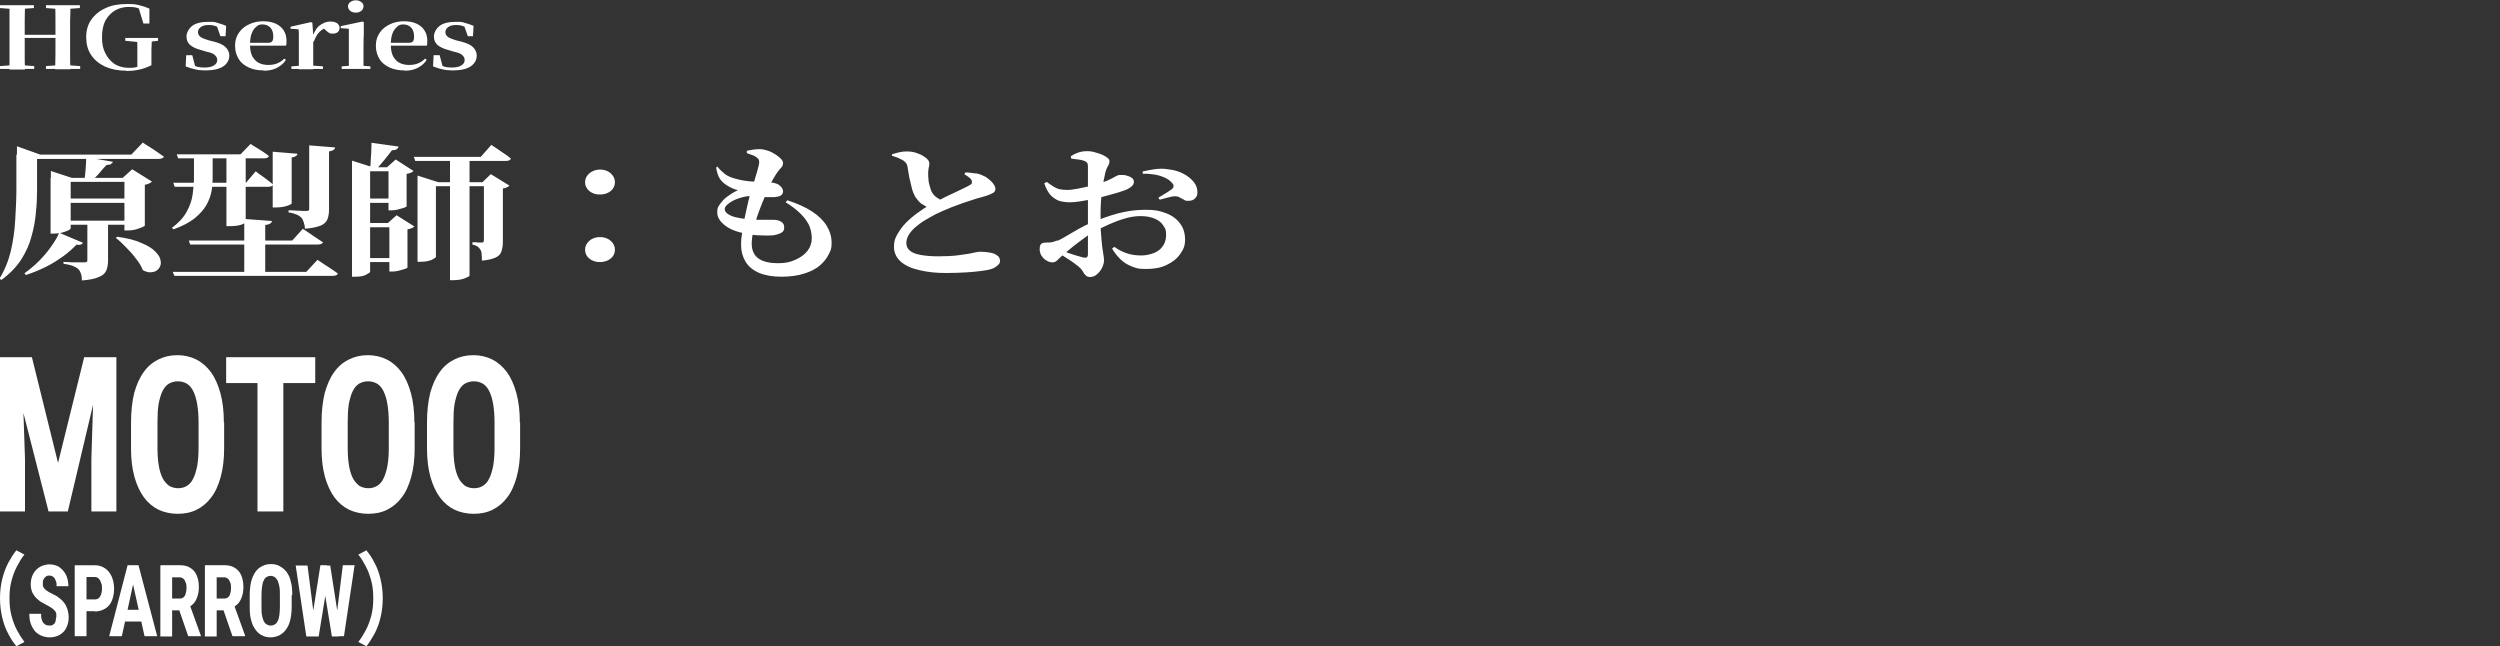
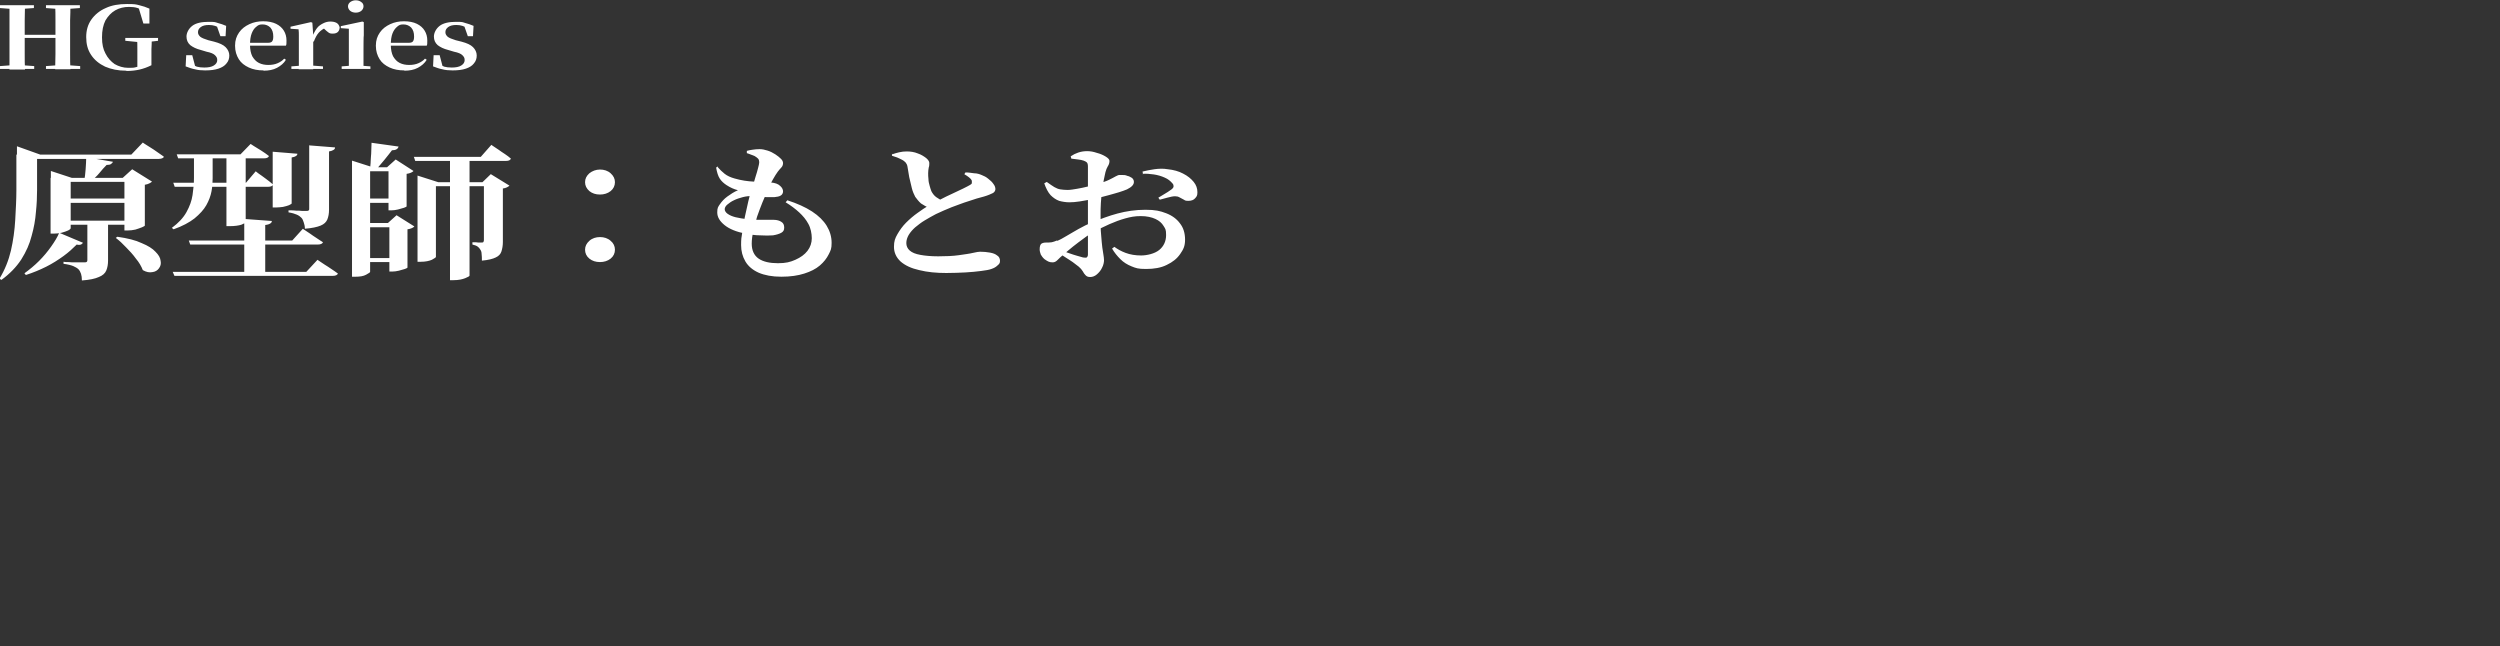
<svg xmlns="http://www.w3.org/2000/svg" id="_レイヤー_1" version="1.1" viewBox="0 0 870 224.9">
  <rect x="0" y="0" width="870" height="224.9" fill="#333333" stroke="none" />
  <defs>
    <style>
      .st0 {
        fill: #fff;
      }
    </style>
  </defs>
  <path class="st0" d="M20.3,69.1h27.1v1.5h-27.1v-1.5ZM20.3,76.8h27.1v1.4h-27.1v-1.4ZM43.3,61.9h-.6l3.3-3,6.9,4.3c-.2.2-.5.4-.9.6-.4.2-.9.4-1.6.5v14.2c0,.1-.3.3-1,.6-.7.3-1.4.5-2.3.8-.9.2-1.8.3-2.6.3h-1.2v-18.3ZM17.7,61.9v-2.4l7.3,2.4h22.9v1.4h-23.3v16.1c0,.2-.3.5-.9.8-.6.3-1.3.5-2.3.8-.9.2-1.8.3-2.8.3h-1v-19.4ZM30.5,76.9h7.1v13.8c0,1.3-.2,2.4-.6,3.4-.4,1-1.3,1.8-2.6,2.3-1.3.6-3.2,1-5.9,1.2,0-.9-.1-1.7-.3-2.3s-.5-1.2-.9-1.6c-.4-.4-1.1-.8-1.8-1.1-.7-.3-1.9-.6-3.4-.8v-.7s.3,0,.9.1c.6,0,1.3,0,2.1.1.9,0,1.7,0,2.4,0,.8,0,1.3,0,1.7,0,.5,0,.8,0,1-.2.2-.2.2-.4.2-.7v-13.6ZM20.6,81l8.3,3.5c-.2.2-.4.4-.7.6-.3.1-.8.2-1.5,0-1.3,1.3-2.8,2.7-4.6,4-1.8,1.3-3.8,2.6-6,3.7-2.2,1.1-4.6,2.1-7.1,2.9l-.5-.6c1.8-1.3,3.5-2.7,5.1-4.3,1.6-1.6,3-3.3,4.2-5,1.2-1.7,2.2-3.3,2.8-4.8ZM40.9,82.4c3.5.5,6.3,1.2,8.4,2.2,2.2.9,3.8,1.9,4.8,3,1.1,1.1,1.7,2.1,1.8,3.2.2,1,0,1.8-.6,2.6-.5.7-1.3,1.2-2.3,1.3-1,.2-2.1,0-3.3-.7-.5-1.3-1.3-2.7-2.4-4-1-1.4-2.2-2.7-3.4-3.9-1.2-1.3-2.4-2.4-3.6-3.3l.5-.4ZM5.9,53.8v-2.9l8.1,2.9h-1.1v12.3c0,2.4-.1,4.9-.4,7.7-.2,2.7-.7,5.5-1.5,8.3-.7,2.8-1.9,5.5-3.6,8.2-1.7,2.6-4,5-6.9,7.1l-.7-.4c1.9-3.1,3.2-6.4,4-9.8.8-3.5,1.3-7.1,1.5-10.7.2-3.6.4-7.1.4-10.4v-12.3ZM9.5,53.8h36.2l4-4.2s.2.2.7.5c.5.3,1.1.7,1.9,1.2.8.5,1.6,1,2.4,1.6.9.6,1.6,1.1,2.3,1.6,0,.3-.3.5-.6.6-.3.1-.7.2-1.1.2H9.5v-1.4ZM30,54.7l9.3,1.6c-.1.3-.4.6-.7.8-.3.2-.8.3-1.5.3-.8.8-1.7,1.8-2.5,2.8s-1.8,1.9-2.9,2.8h-2.4c.2-1.2.4-2.5.5-4.1.1-1.6.2-2.9.2-4.1ZM61.6,53.7h22.1l3.5-3.6s.4.2,1.1.7c.7.4,1.6,1,2.6,1.6,1,.6,1.9,1.3,2.7,1.9-.2.5-.7.8-1.7.8h-29.9l-.5-1.4ZM60.3,63.6h25.3l3.4-4s.3.3,1,.8c.7.5,1.6,1.1,2.5,1.8,1,.7,1.8,1.4,2.5,2-.1.5-.7.8-1.6.8h-32.6l-.5-1.4ZM94.9,52.8l8.6.7c0,.3-.2.6-.5.8-.3.2-.8.4-1.5.5v16c0,.1-.3.3-.9.6-.5.2-1.2.4-2.1.6-.8.1-1.6.2-2.4.2h-1.2v-19.2ZM78.8,53.7h6.7v23.7c0,.1-.6.4-1.5.8-1,.3-2.3.5-4,.5h-1.2v-25ZM107.7,50.6l8.9.7c0,.4-.2.7-.6.9-.3.2-.8.4-1.5.5v20.3c0,1.3-.2,2.4-.6,3.4-.4.9-1.1,1.6-2.3,2.1-1.2.5-3,.9-5.5,1.1,0-.9-.2-1.6-.4-2.2-.2-.6-.4-1.2-.8-1.6-.4-.4-.9-.8-1.6-1.1s-1.6-.6-2.9-.8v-.7s.2,0,.7,0c.5,0,1.2,0,1.9.1.7,0,1.4,0,2.1.1.7,0,1.2,0,1.5,0,.4,0,.7,0,.8-.2.2-.1.2-.3.2-.6v-22.1ZM85.1,76.2l9.5.7c0,.4-.2.7-.6.9-.3.2-.8.4-1.7.5v17.1h-7.3v-19.2ZM65.8,83.7h35.9l3.7-4.1s.2.2.7.5c.5.3,1.1.7,1.8,1.2.7.5,1.4,1,2.2,1.5.8.5,1.6,1.1,2.3,1.5-.2.5-.8.8-1.8.8h-44.4l-.5-1.4ZM60.2,94.6h46.4l3.9-4.2s.2.2.7.5c.5.3,1.1.7,1.8,1.2.8.5,1.6,1,2.3,1.5.8.5,1.6,1.1,2.3,1.6-.2.5-.8.8-1.8.8h-55.1l-.6-1.4ZM67.5,53.7h6.5v8.3c0,1.5-.1,3-.4,4.6-.3,1.6-.9,3.2-1.8,4.8-.9,1.6-2.3,3.1-4.1,4.6-1.8,1.4-4.2,2.7-7.3,3.8l-.6-.5c2.3-1.7,4-3.5,5.1-5.5s1.8-3.9,2.1-5.9c.3-2,.5-4,.5-6v-8.3ZM149,63.4h22.6v1.4h-22.6v-1.4ZM145.3,63.4v-2.3l7.2,2.3h-.8v26c0,.2-.5.5-1.4,1-.9.4-2.2.7-3.9.7h-1.1v-27.6ZM144,54.6h23.3l3.7-4.2s.2.2.7.5c.5.3,1.1.7,1.8,1.2.7.5,1.4,1,2.2,1.5.8.5,1.5,1.1,2.1,1.6-.2.5-.7.8-1.7.8h-31.6l-.5-1.5ZM156.6,54.6h6.8v41.3c0,.2-.5.5-1.5.9-1,.4-2.3.7-4.1.7h-1.2v-42.8ZM168.5,63.4h-.6l2.9-2.8,6.5,4c-.2.2-.5.4-.9.6-.4.2-.8.3-1.4.4v18.6c0,1.3-.2,2.3-.5,3.3-.3.9-.9,1.6-2,2.1-1,.5-2.6.9-4.8,1.1,0-.9,0-1.7-.1-2.3,0-.7-.2-1.2-.5-1.6-.2-.4-.5-.7-.9-1-.4-.3-1-.5-1.8-.7v-.8s.2,0,.6,0c.4,0,.9,0,1.4.1h1.1c.4,0,.7,0,.7-.2.1-.1.2-.3.2-.6v-20.2ZM125.6,58.2h12.7v1.4h-12.7v-1.4ZM125.6,69.1h12.7v1.5h-12.7v-1.5ZM125.3,77.6h13.7v1.5h-13.7v-1.5ZM125.3,89.8h13.7v1.4h-13.7v-1.4ZM122.5,58.2v-2.3l7.2,2.3h-.9v36.4c0,.2-.5.5-1.4,1-.9.5-2.1.7-3.7.7h-1.2v-38ZM135.3,58.2h-.6l3-2.7,6.2,4c-.2.2-.4.4-.9.6-.4.2-.9.3-1.5.4v11.3c0,.1-.3.3-.9.5-.6.2-1.3.4-2.1.6-.8.2-1.6.3-2.3.3h-1v-14.8ZM135.6,77.6h-.6l3-2.7,6.2,3.9c-.2.2-.4.4-.9.6-.4.2-.9.3-1.5.4v13.3c0,.1-.3.3-.9.5-.6.2-1.3.4-2.1.6-.8.2-1.6.3-2.3.3h-1v-16.9ZM129.4,49.7l9.3,1.3c-.2.8-.9,1.3-2.3,1.3-.7,1-1.6,2-2.6,3.3-1,1.2-1.9,2.2-2.7,3.2h-2.3c0-.8.2-1.7.2-2.8s.2-2.1.2-3.3c0-1.1.1-2.1.1-3ZM208.8,67.7c-1.5,0-2.7-.4-3.7-1.2-1-.9-1.5-1.9-1.5-3.1s.5-2.2,1.5-3.1c1-.8,2.3-1.3,3.7-1.3s2.7.4,3.7,1.3,1.5,1.9,1.5,3.1-.5,2.3-1.5,3.1c-1,.8-2.3,1.2-3.7,1.2ZM208.8,91.2c-1.5,0-2.7-.4-3.7-1.2-1-.8-1.5-1.9-1.5-3.1s.5-2.2,1.5-3.1c1-.9,2.3-1.3,3.7-1.3s2.7.4,3.7,1.3c1,.8,1.5,1.9,1.5,3.1s-.5,2.3-1.5,3.1c-1,.8-2.3,1.2-3.7,1.2ZM259.9,53.3v-.8c.7-.2,1.3-.3,2-.4.7-.1,1.5-.2,2.4-.2s1.9.2,2.8.5c1,.3,1.9.8,2.7,1.3.8.5,1.5,1.1,2,1.6.5.5.7,1,.7,1.5s-.2,1.1-.6,1.5-.8.9-1.2,1.4c-.5.7-1.1,1.6-1.7,2.7-.6,1-1.2,2.4-2,4.1-.5,1.2-1.1,2.5-1.7,4-.6,1.5-1.2,3.1-1.8,4.8-.5,1.7-1,3.3-1.3,5-.4,1.6-.6,3.1-.6,4.5,0,2.3.8,4.1,2.4,5.2,1.6,1.1,3.9,1.6,6.7,1.6s4.3-.4,6.1-1.2c1.8-.8,3.2-1.8,4.2-3.1,1-1.3,1.5-2.8,1.5-4.4s-.4-3.6-1.2-5c-.8-1.5-1.9-2.8-3.2-4-1.3-1.2-2.9-2.4-4.7-3.5l.6-.7c3.4,1.1,6.3,2.4,8.6,3.9,2.3,1.5,4,3.2,5.1,5,1.1,1.8,1.7,3.8,1.7,5.9s-.3,2.6-1,4c-.7,1.4-1.7,2.7-3.1,3.9-1.4,1.2-3.2,2.1-5.4,2.8-2.2.7-4.8,1.1-8,1.1s-5.8-.5-7.9-1.4c-2-.9-3.6-2.2-4.6-3.9-1-1.7-1.5-3.6-1.5-5.7s.1-2.7.4-4.4c.2-1.7.6-3.5.9-5.4.4-1.9.8-3.7,1.2-5.4.4-1.7.8-3.2,1.2-4.3.5-1.6,1-3,1.3-4.2.4-1.2.7-2.3.9-3.1.2-.8.4-1.5.4-1.9,0-.6-.1-1.1-.4-1.4-.3-.3-.7-.6-1.2-.9-.4-.2-.8-.3-1.3-.5-.5-.2-1-.4-1.4-.5ZM249.8,58.2c.7.8,1.5,1.6,2.4,2.3.9.7,2,1.2,3.4,1.6,2.4.7,4.6,1,6.7,1.1,2.1,0,4.1.1,5.8.3,1.6.1,2.7.5,3.4,1.2.7.6,1,1.3,1,1.9s-.3,1.2-.9,1.5c-.5.3-1.2.4-2.1.5-.7,0-1.5,0-2.4,0-.9,0-1.9,0-2.8-.2-.9-.1-1.8-.2-2.6-.2s-2.1.1-3.2.4c-1.1.3-2.1.6-3.1,1.1-.9.4-1.7,1-2.3,1.5-.6.5-.9,1.1-.9,1.6s.3,1.1,1,1.6c.7.5,1.6.9,2.8,1.2,1.2.3,2.6.5,4.2.7,1.9.2,3.6.2,5.2.2,1.6,0,2.9,0,3.9,0,1.1,0,2,.3,2.6.7.7.4,1,1.1,1,2s-.3,1.4-1,1.8c-.7.4-1.7.7-2.9.9-1.2.1-2.7.1-4.5,0-1.8,0-3.5-.3-5.1-.6-3.1-.6-5.6-1.6-7.3-3-1.7-1.4-2.5-2.8-2.5-4.4s.3-1.9.9-2.8c.7-1,1.5-1.9,2.6-2.7,1.1-.8,2.3-1.6,3.7-2.2-.7-.2-1.4-.4-2-.7-.6-.3-1.3-.6-2-1.1-.9-.6-1.7-1.3-2.3-2.2-.6-.9-1-2.2-1.3-3.9l.7-.4ZM335.6,60.6l.4-.6c1.1,0,2.1.2,3,.3,1,0,1.9.3,2.6.6.8.3,1.6.7,2.3,1.3.8.6,1.4,1.2,1.8,1.8.5.6.7,1.3.7,1.8s-.3,1.1-.9,1.4-1.7.8-3.1,1.2c-1.6.4-3.3.9-5.3,1.6-2,.6-3.9,1.4-5.9,2.1-2,.8-3.8,1.6-5.5,2.4-1.3.7-2.6,1.4-3.9,2.2-1.2.7-2.3,1.6-3.3,2.4-.9.8-1.7,1.7-2.3,2.7-.5.9-.8,1.8-.8,2.8s.4,1.9,1.2,2.6c.8.7,2,1.2,3.7,1.5,1.6.3,3.7.5,6.2.5s5.2-.1,7.2-.4c2-.3,3.7-.5,4.9-.8,1.2-.3,2.1-.4,2.5-.4,1.2,0,2.3.1,3.4.3,1.1.2,1.9.5,2.5,1,.7.4,1,1.1,1,1.9s-.3,1.1-.9,1.6c-.5.5-1.2.9-2.1,1.2-.8.3-2,.5-3.6.7-1.6.2-3.4.4-5.4.5-2,.1-4.3.2-6.7.2-3.5,0-6.6-.3-9.4-1-2.7-.6-4.9-1.6-6.5-3-1.5-1.4-2.3-3.1-2.3-5.1s.4-3,1.2-4.4c.8-1.4,1.8-2.8,3-4,1.3-1.3,2.6-2.4,4-3.4,1.4-1,2.7-1.9,3.9-2.6,1.1-.6,2.4-1.3,3.9-2,1.4-.7,2.9-1.5,4.3-2.1,1.4-.7,2.7-1.3,3.8-1.8,1.1-.5,1.9-1,2.3-1.2.4-.2.6-.4.7-.6,0-.2,0-.5,0-.9-.2-.5-.6-.9-1-1.2-.5-.4-1-.7-1.5-1ZM310.5,53.7c.8-.3,1.6-.5,2.4-.7.9-.2,1.7-.3,2.6-.3,1.4,0,2.7.2,3.9.7,1.2.4,2.1,1,2.9,1.6.7.6,1.1,1.2,1.1,1.7s0,1.1-.2,1.6c-.1.6-.2,1.2-.2,1.9s0,1.4.1,2.1c0,.8.2,1.6.4,2.3.2.7.4,1.4.6,1.9.4.8,1,1.6,1.7,2.1.7.5,1.5,1,2.5,1.3l-4.7,2.5c-1.2-.4-2.2-1-3.1-1.6-.8-.7-1.4-1.5-2-2.3-.4-.8-.9-1.8-1.2-3.1-.3-1.2-.6-2.5-.9-3.8-.2-1.3-.4-2.5-.6-3.6-.1-.6-.3-1-.6-1.4-.3-.3-.7-.7-1.3-1-.5-.3-1.1-.5-1.7-.8-.6-.2-1.2-.4-1.8-.6v-.8ZM372.8,55.1l-.2-.7c.9-.6,1.7-1,2.6-1.3.9-.3,1.9-.5,3.1-.5s2.2.2,3.4.6c1.2.3,2.3.8,3.1,1.3s1.3,1,1.3,1.5c0,.7-.2,1.3-.6,1.9-.3.5-.6,1.2-.8,2-.2.7-.3,1.6-.6,2.8-.2,1.1-.4,2.4-.6,3.8-.2,1.4-.3,2.8-.4,4.2s-.1,2.8-.1,4c0,2.9,0,5.3.2,7.1.1,1.8.3,3.2.4,4.3.2,1.1.3,2,.4,2.6.1.6.2,1.3.2,1.9s-.2,1.7-.7,2.6c-.4.9-1.1,1.7-1.8,2.3-.7.6-1.5.9-2.3.9s-1.2-.2-1.6-.6c-.4-.4-.7-.8-1-1.4-.3-.5-.8-1.1-1.4-1.6-.7-.5-1.4-1.1-2.1-1.6-.8-.5-1.6-1.1-2.3-1.5-.8-.5-1.5-1-2.2-1.4l.9-1c.9.3,1.7.6,2.6.9.9.3,1.7.6,2.5.8.8.2,1.5.4,2.1.6.7.1,1.1.1,1.3,0,.2-.2.4-.5.4-1v-18.4c0-1.6,0-3.2,0-4.8v-4.4c0-1.4,0-2.4,0-3,0-.7-.1-1.2-.4-1.5-.2-.2-.6-.4-1.1-.6-.5-.2-1.2-.3-1.9-.4-.7-.1-1.6-.2-2.4-.3ZM364.4,63.4c1,.7,1.8,1.3,2.5,1.7.7.4,1.4.7,2.1.8.7.1,1.6.2,2.5.2,1,0,2.1-.2,3.3-.4,1.3-.2,2.5-.5,3.8-.8,1.3-.3,2.4-.6,3.4-.9,1.6-.5,2.9-.9,3.9-1.4,1-.5,1.8-.9,2.3-1.2.6-.3,1-.5,1.3-.5s.6,0,1.1,0c.5,0,1.1,0,1.7.3.6.1,1.1.4,1.6.7.4.3.7.8.7,1.4,0,1-.8,1.8-2.4,2.6-.8.3-1.7.7-2.8,1-1.1.3-2.3.7-3.5,1-1.2.3-2.3.6-3.4.9-.6.1-1.5.3-2.8.6-1.3.2-2.6.5-4,.7-1.3.2-2.5.3-3.6.3s-2.4-.2-3.5-.5c-1.1-.4-2.1-1.1-3-2-.9-1-1.6-2.4-2.2-4.1l.9-.5ZM368,83.8c.7-.3,1.7-.8,3-1.6,1.3-.8,2.8-1.6,4.3-2.5,1.6-.9,3.2-1.7,4.8-2.3,2.9-1.2,5.8-2.3,8.8-3.1,3-.8,6.2-1.3,9.7-1.3s5.1.4,7.2,1.2c2.1.8,3.7,2,4.8,3.5,1.2,1.5,1.8,3.4,1.8,5.7s-.6,3.4-1.7,5c-1.1,1.6-2.6,2.8-4.7,3.8-2,1-4.4,1.4-7.2,1.4s-3.5-.3-5-.9c-1.5-.6-2.8-1.4-3.9-2.5-1.1-1.1-2.1-2.3-2.9-3.7l.8-.6c1.1.8,2.3,1.5,3.9,2.1,1.6.6,3.4.9,5.4.9s4.7-.6,6.3-1.9c1.6-1.3,2.4-3.1,2.4-5.2s-.3-2.2-.9-3.2c-.6-1-1.5-1.8-2.8-2.4-1.3-.6-3-1-5.1-1s-3.6.3-5.4.8c-1.8.5-3.7,1.2-5.5,2-1.8.8-3.6,1.7-5.3,2.6-1.1.6-2.4,1.4-3.7,2.4-1.3.9-2.5,1.9-3.7,2.8-1.2,1-2.2,1.8-3.1,2.6-1,.8-1.8,1.6-2.3,2.1-.5.5-1,.8-1.7.8s-1-.1-1.5-.3c-.4-.2-.9-.5-1.3-.8-.6-.5-1-1.1-1.3-1.6-.2-.6-.4-1.2-.4-1.8,0-1,.2-1.6.5-1.9.3-.3.9-.5,1.8-.5.7,0,1.4,0,1.9-.1.5-.1,1.1-.3,1.8-.6ZM397.8,60.7l-.2-1c1.3-.3,2.6-.6,4.1-.8,1.5-.2,3.1-.3,4.7,0,2,.2,3.8.7,5.3,1.5,1.6.8,2.8,1.8,3.7,2.9s1.3,2.3,1.3,3.6-.3,1.5-.8,2.1c-.5.6-1.3.9-2.4.9-.5,0-1,0-1.5-.4-.5-.3-1-.5-1.5-.8-.5-.3-1-.4-1.6-.4-.7,0-1.6.2-2.7.5-1.1.3-1.9.5-2.6.7l-.5-.7c.4-.2.9-.5,1.5-.9s1.2-.7,1.8-1.1c.6-.4,1-.7,1.3-.9.4-.3.7-.7.7-1,0-.3,0-.7-.4-1.1-.7-.8-1.5-1.5-2.7-2-1.1-.5-2.4-.9-3.8-1.1-1.3-.2-2.7-.3-3.9-.2Z" />
-   <path class="st0" d="M3.2,124.3h7.9l9.1,36.8,9.1-36.8h7l-12.7,53.7h-6.7L3.2,124.3ZM0,124.3h7.5l1.2,35.4v18.3H0v-53.7ZM32.9,124.3h7.6v53.7h-8.7v-18.3l1.1-35.4ZM78,147v9c0,3.8-.4,7.1-1.2,10-.8,2.8-1.8,5.2-3.3,7.1-1.4,1.9-3.1,3.3-5.1,4.3-2,1-4.2,1.4-6.6,1.4s-4.6-.5-6.6-1.4c-2-1-3.7-2.4-5.1-4.3-1.4-1.9-2.5-4.3-3.3-7.1-.8-2.9-1.2-6.2-1.2-10v-9c0-3.9.4-7.3,1.1-10.2.8-2.9,1.9-5.4,3.3-7.3,1.4-2,3.1-3.4,5.1-4.4,2-1,4.2-1.5,6.6-1.5s4.6.5,6.6,1.5c2,1,3.7,2.5,5.1,4.4,1.4,1.9,2.5,4.4,3.3,7.3.8,2.9,1.2,6.3,1.2,10.2ZM69.1,156v-9c0-2.6-.2-4.7-.5-6.5-.3-1.8-.8-3.3-1.4-4.5-.6-1.2-1.4-2-2.2-2.5-.9-.5-1.9-.8-3.1-.8s-2.2.3-3.1.8c-.9.5-1.6,1.4-2.2,2.5-.6,1.2-1,2.6-1.4,4.5-.3,1.8-.4,4-.4,6.5v9c0,2.5.2,4.6.5,6.3.3,1.7.8,3.2,1.4,4.3.6,1.1,1.4,1.9,2.2,2.5.9.5,1.9.8,3.1.8s2.2-.3,3-.8c.9-.5,1.7-1.4,2.2-2.5.6-1.1,1-2.5,1.4-4.3.3-1.7.5-3.9.5-6.3ZM98.6,124.3v53.7h-9v-53.7h9ZM109.7,124.3v9h-31v-9h31ZM144.3,147v9c0,3.8-.4,7.1-1.2,10-.8,2.8-1.8,5.2-3.3,7.1-1.4,1.9-3.1,3.3-5.1,4.3-2,1-4.2,1.4-6.6,1.4s-4.6-.5-6.6-1.4c-2-1-3.7-2.4-5.1-4.3-1.4-1.9-2.5-4.3-3.3-7.1-.8-2.9-1.2-6.2-1.2-10v-9c0-3.9.4-7.3,1.1-10.2.8-2.9,1.9-5.4,3.3-7.3,1.4-2,3.1-3.4,5.1-4.4,2-1,4.2-1.5,6.6-1.5s4.6.5,6.6,1.5c2,1,3.7,2.5,5.1,4.4,1.4,1.9,2.5,4.4,3.3,7.3.8,2.9,1.2,6.3,1.2,10.2ZM135.3,156v-9c0-2.6-.2-4.7-.5-6.5-.3-1.8-.8-3.3-1.4-4.5-.6-1.2-1.4-2-2.2-2.5-.9-.5-1.9-.8-3.1-.8s-2.2.3-3.1.8c-.9.5-1.6,1.4-2.2,2.5-.6,1.2-1,2.6-1.4,4.5-.3,1.8-.4,4-.4,6.5v9c0,2.5.2,4.6.5,6.3.3,1.7.8,3.2,1.4,4.3.6,1.1,1.4,1.9,2.2,2.5.9.5,1.9.8,3.1.8s2.2-.3,3-.8c.9-.5,1.7-1.4,2.2-2.5.6-1.1,1-2.5,1.4-4.3.3-1.7.5-3.9.5-6.3ZM181,147v9c0,3.8-.4,7.1-1.2,10-.8,2.8-1.8,5.2-3.3,7.1-1.4,1.9-3.1,3.3-5.1,4.3-2,1-4.2,1.4-6.6,1.4s-4.6-.5-6.6-1.4c-2-1-3.7-2.4-5.1-4.3-1.4-1.9-2.5-4.3-3.3-7.1-.8-2.9-1.2-6.2-1.2-10v-9c0-3.9.4-7.3,1.1-10.2.8-2.9,1.9-5.4,3.3-7.3,1.4-2,3.1-3.4,5.1-4.4,2-1,4.2-1.5,6.6-1.5s4.6.5,6.6,1.5c2,1,3.7,2.5,5.1,4.4,1.4,1.9,2.5,4.4,3.3,7.3.8,2.9,1.2,6.3,1.2,10.2ZM172.1,156v-9c0-2.6-.2-4.7-.5-6.5-.3-1.8-.8-3.3-1.4-4.5-.6-1.2-1.4-2-2.2-2.5-.9-.5-1.9-.8-3.1-.8s-2.2.3-3.1.8c-.9.5-1.6,1.4-2.2,2.5-.6,1.2-1,2.6-1.4,4.5-.3,1.8-.4,4-.4,6.5v9c0,2.5.2,4.6.5,6.3.3,1.7.8,3.2,1.4,4.3.6,1.1,1.4,1.9,2.2,2.5.9.5,1.9.8,3.1.8s2.2-.3,3-.8c.9-.5,1.7-1.4,2.2-2.5.6-1.1,1-2.5,1.4-4.3.3-1.7.5-3.9.5-6.3Z" />
-   <path class="st0" d="M0,208.2c0-2.5.3-4.8.8-6.8s1.2-3.9,2.1-5.6c.9-1.6,1.8-3.1,2.8-4.3l2.8,1.5c-1,1.2-1.8,2.6-2.6,4.1-.8,1.5-1.4,3.2-1.9,5-.5,1.8-.7,3.9-.7,6.1s.2,4.2.7,6.1c.5,1.8,1.1,3.5,1.9,5,.8,1.5,1.7,2.9,2.6,4.1l-2.8,1.5c-1-1.2-2-2.7-2.8-4.3-.9-1.6-1.6-3.5-2.1-5.6-.5-2.1-.8-4.3-.8-6.8ZM19.6,214.9c0-.4,0-.8,0-1.2,0-.4-.2-.7-.4-1-.2-.3-.5-.6-.9-.9-.4-.3-.9-.6-1.6-1-.8-.4-1.5-.8-2.2-1.2-.7-.4-1.4-1-1.9-1.5-.6-.6-1-1.3-1.4-2-.3-.8-.5-1.7-.5-2.8s.2-2,.5-2.8c.3-.8.8-1.6,1.4-2.2.6-.6,1.3-1.1,2.1-1.4.8-.3,1.7-.5,2.6-.5s2.5.3,3.4,1c1,.7,1.7,1.6,2.3,2.7.5,1.1.8,2.5.8,3.9h-4.1c0-.7,0-1.3-.3-1.9-.2-.5-.4-1-.8-1.3-.4-.3-.8-.5-1.4-.5s-1,.1-1.3.4c-.3.2-.6.6-.8,1-.2.4-.2.9-.2,1.5s0,.8.2,1.1c.2.3.4.6.7.9.3.2.6.5,1,.7.4.2.8.5,1.3.7.9.4,1.8.9,2.5,1.5.7.5,1.3,1.1,1.8,1.8.5.6.8,1.4,1.1,2.2.2.8.4,1.7.4,2.8s-.2,2-.5,2.8c-.3.8-.7,1.6-1.3,2.2-.6.6-1.3,1.1-2.1,1.4-.8.3-1.7.5-2.7.5s-1.9-.2-2.7-.5c-.8-.3-1.6-.8-2.3-1.5-.6-.7-1.1-1.5-1.5-2.5-.4-1-.6-2.2-.6-3.7h4.1c0,.7,0,1.4.2,1.9.1.5.3.9.6,1.3.3.3.6.5.9.7.4.1.8.2,1.3.2s1-.1,1.3-.4c.3-.2.6-.6.7-1s.2-.9.2-1.4ZM33,212.7h-4.2v-4.1h4.2c.6,0,1.1-.2,1.4-.5.4-.3.6-.8.8-1.3.2-.6.3-1.2.3-1.9s0-1.4-.3-2c-.2-.6-.4-1.1-.8-1.5-.4-.4-.8-.6-1.4-.6h-2.9v20.6h-4.1v-24.7h7c1.4,0,2.6.4,3.6,1.1,1,.7,1.8,1.7,2.3,2.9.5,1.2.8,2.6.8,4.2s-.3,3-.8,4.2c-.5,1.2-1.3,2.1-2.3,2.7-1,.6-2.2,1-3.6,1ZM46.8,201.1l-4.4,20.3h-4.4l6.4-24.7h2.7l-.4,4.4ZM50.3,221.4l-4.5-20.3-.4-4.4h2.8l6.5,24.7h-4.4ZM50.4,212.2v4.1h-9.3v-4.1h9.3ZM56.1,196.7h6.6c1.4,0,2.6.3,3.5.9,1,.6,1.7,1.4,2.2,2.5.5,1.1.8,2.5.8,4.1s-.2,2.5-.5,3.4c-.3.9-.7,1.7-1.3,2.4-.6.6-1.2,1.1-2,1.5l-1.3.9h-5.4v-4.1s3.7,0,3.7,0c.6,0,1-.1,1.4-.4.4-.3.7-.7.8-1.3.2-.6.3-1.2.3-1.9s0-1.5-.3-2c-.2-.6-.4-1-.8-1.3-.3-.3-.8-.5-1.4-.5h-2.5v20.6h-4.1v-24.7ZM65.5,221.4l-3.8-11h4.3s3.9,10.8,3.9,10.8v.2h-4.4ZM71.6,196.7h6.6c1.4,0,2.6.3,3.5.9,1,.6,1.7,1.4,2.2,2.5.5,1.1.8,2.5.8,4.1s-.2,2.5-.5,3.4c-.3.9-.7,1.7-1.3,2.4-.6.6-1.2,1.1-2,1.5l-1.3.9h-5.4v-4.1s3.7,0,3.7,0c.6,0,1-.1,1.4-.4.4-.3.7-.7.8-1.3.2-.6.3-1.2.3-1.9s0-1.5-.3-2c-.2-.6-.4-1-.8-1.3-.3-.3-.8-.5-1.4-.5h-2.5v20.6h-4.1v-24.7ZM80.9,221.4l-3.8-11h4.3s3.9,10.8,3.9,10.8v.2h-4.4ZM101.5,207.1v4.1c0,1.7-.2,3.3-.5,4.6-.3,1.3-.8,2.4-1.5,3.3-.6.9-1.4,1.5-2.3,2-.9.4-1.9.7-3,.7s-2.1-.2-3-.7c-.9-.4-1.7-1.1-2.3-2-.7-.9-1.2-2-1.5-3.3-.4-1.3-.5-2.8-.5-4.6v-4.1c0-1.8.2-3.4.5-4.7.3-1.3.9-2.5,1.5-3.4.7-.9,1.4-1.6,2.4-2,.9-.5,1.9-.7,3-.7s2.1.2,3,.7c.9.5,1.7,1.1,2.4,2,.7.9,1.2,2,1.5,3.4.4,1.3.5,2.9.5,4.7ZM97.4,211.3v-4.2c0-1.2,0-2.2-.2-3-.1-.8-.4-1.5-.6-2.1-.3-.5-.6-.9-1-1.2-.4-.2-.9-.4-1.4-.4s-1,.1-1.4.4c-.4.2-.8.6-1,1.2-.3.5-.5,1.2-.6,2.1-.1.8-.2,1.8-.2,3v4.2c0,1.1,0,2.1.2,2.9.1.8.4,1.5.6,2,.3.5.6.9,1,1.1.4.2.9.4,1.4.4s1-.1,1.4-.4c.4-.2.8-.6,1-1.1.3-.5.5-1.2.6-2,.1-.8.2-1.8.2-2.9ZM108.2,217.7l3.3-21h2.2l.7,3.3-3.5,21.5h-2.4l-.2-3.7ZM107,196.7l2.7,21.1-.5,3.7h-2.6l-3.7-24.7h4.1ZM116.7,217.7l2.6-21h4.1l-3.7,24.7h-2.6l-.4-3.7ZM114.9,196.7l3.3,21.2-.3,3.6h-2.4l-3.5-21.5.7-3.2h2.2ZM133.2,208.2c0,2.5-.3,4.8-.8,6.8-.5,2.1-1.2,3.9-2.1,5.6-.9,1.6-1.8,3.1-2.8,4.3l-2.8-1.5c1-1.3,1.8-2.6,2.6-4.1.8-1.5,1.4-3.2,1.9-5,.5-1.9.7-3.9.7-6.1s-.2-4.3-.7-6.1c-.5-1.8-1.1-3.5-1.9-5-.8-1.5-1.6-2.9-2.6-4.1l2.8-1.5c1,1.2,2,2.7,2.8,4.3.9,1.6,1.6,3.5,2.1,5.6s.8,4.3.8,6.8Z" />
  <path class="st0" d="M0,24v-1l5.4-.4h1l5.5.4v1H0ZM3.3,24c0-1.7,0-3.4,0-5.1,0-1.7,0-3.5,0-5.2v-1.4c0-1.7,0-3.5,0-5.2,0-1.7,0-3.5,0-5.2h5.4c0,1.7-.1,3.4-.1,5.2v11.8c0,1.8,0,3.5.1,5.3H3.3ZM6,13.2v-1.1h15.9v1.1H6ZM16,24v-1l5.5-.4h1l5.4.4v1h-11.8ZM19.2,24c0-1.7.1-3.4.1-5.2,0-1.8,0-3.7,0-5.8v-.8c0-1.7,0-3.5,0-5.2,0-1.7,0-3.5-.1-5.2h5.3c0,1.7,0,3.4-.1,5.2v11.9c0,1.7,0,3.4.1,5.2h-5.3ZM0,2.8v-1h11.8v1l-5.5.4h-1l-5.4-.4ZM16,2.8v-1h11.8v1l-5.4.4h-1l-5.5-.4ZM43.9,24.6c-2.8,0-5.2-.5-7.3-1.4-2.1-1-3.7-2.3-4.9-4.1-1.2-1.8-1.7-3.8-1.7-6.2s.6-4.4,1.8-6.1c1.2-1.7,2.9-3.1,5-4,2.1-1,4.6-1.4,7.4-1.4s3,.1,4.2.4c1.3.3,2.5.7,3.6,1.2v5.2h-2.1l-1.8-6,2.6.8v1.2c-1-.7-2-1.1-2.8-1.4-.9-.3-1.9-.4-3-.4-1.8,0-3.4.4-4.8,1.2-1.4.8-2.5,2-3.4,3.5-.8,1.6-1.2,3.5-1.2,5.9s.4,4.1,1.2,5.6c.8,1.6,1.9,2.8,3.2,3.7,1.4.8,3,1.3,4.7,1.3s1.8,0,2.6-.2c.8-.2,1.6-.4,2.4-.7l-1.8.9v-2.5c0-1.3,0-2.6,0-3.9,0-1.3,0-2.6-.1-3.9h5.1c0,1.3,0,2.5-.1,3.8,0,1.3,0,2.6,0,4.1v1.5c-1.4.7-2.8,1.2-4.1,1.5s-2.8.5-4.5.5ZM43.6,14.2v-1h11.4v1l-4.3.5h-2l-5-.5ZM71.4,24.5c-1.3,0-2.5-.1-3.6-.4-1.1-.2-2.1-.6-3.2-1l.2-3.9h2.1l1.1,4.2h-1.7v-1.2c.8.4,1.5.7,2.2,1,.7.2,1.6.3,2.6.3,1.4,0,2.5-.2,3.3-.7.8-.5,1.2-1.1,1.2-1.9s-.3-1.2-.8-1.7c-.5-.5-1.4-.9-2.9-1.2l-2-.6c-1.6-.4-2.8-1-3.7-1.7-.9-.8-1.3-1.8-1.3-3s.7-2.7,2-3.7c1.3-1,3.3-1.4,5.7-1.4s2.2.1,3.2.4c.9.2,1.9.6,2.9,1l-.2,3.6h-1.8l-1.4-4,1.5.4v.9c-.7-.4-1.4-.7-2-.9-.6-.2-1.3-.3-2.1-.3-1.2,0-2.1.2-2.8.7-.7.5-1,1.1-1,1.8s.3,1.1.8,1.6c.5.4,1.5.8,2.8,1.2l2,.5c1.9.5,3.2,1.1,4,1.9.8.8,1.3,1.8,1.3,2.9s-.3,2-1,2.8c-.6.8-1.6,1.4-2.8,1.8-1.2.4-2.7.6-4.5.6ZM91.7,24.5c-1.9,0-3.6-.3-5.1-1-1.5-.7-2.7-1.6-3.5-2.9-.8-1.3-1.3-2.8-1.3-4.7s.5-3.3,1.4-4.6c.9-1.3,2.1-2.2,3.6-2.9,1.5-.7,3.1-1,4.8-1s3.3.3,4.5.9c1.2.6,2.1,1.4,2.7,2.4.6,1,.9,2.1.9,3.4s0,1.3-.2,1.8h-15.5v-1h9.2c.8,0,1.3-.2,1.5-.5.3-.4.4-.9.4-1.7,0-1.3-.3-2.3-1-3.1-.7-.7-1.6-1.1-2.7-1.1s-1.5.2-2.2.8c-.7.5-1.2,1.3-1.6,2.3-.4,1-.6,2.4-.6,4s.3,3,.8,4c.6,1,1.3,1.8,2.3,2.3,1,.5,2.1.7,3.3.7s2.3-.2,3.2-.6c.9-.4,1.7-.9,2.3-1.6l.6.4c-.7,1.2-1.8,2.1-3.1,2.8s-2.9,1-4.7,1ZM101.4,24v-.9l3.9-.3h3.1l4,.3v.9h-11ZM104,24c0-.5,0-1.2,0-2,0-.8,0-1.7,0-2.6,0-.9,0-1.7,0-2.4v-2.2c0-1,0-1.9,0-2.5s0-1.4-.1-2.1l-2.8-.2v-.7l7.1-1.6.5.2.3,4.3h0v7.3c0,.9,0,1.8,0,2.6,0,.8,0,1.5,0,2h-5.1ZM109,14.4l-1.2-1.8h1c.4-1.1.9-2,1.5-2.8.6-.8,1.4-1.3,2.2-1.7.8-.4,1.6-.6,2.4-.6s1.5.1,2.1.4c.6.3,1,.8,1.2,1.6,0,.6-.2,1.2-.6,1.6-.4.4-1,.6-1.8.6s-1.1-.1-1.5-.4c-.4-.3-.9-.7-1.3-1.1l-.8-.8,1.3.2c-1,.4-1.9,1-2.6,1.8-.7.8-1.2,1.8-1.7,3.1ZM118.9,24v-.9l3.9-.3h2.2l3.9.3v.9h-10ZM121.4,24c0-.5,0-1.2,0-2,0-.8,0-1.7,0-2.6,0-.9,0-1.7,0-2.4v-2.2c0-1,0-1.9,0-2.6,0-.7,0-1.4,0-2.2l-2.8-.2v-.7l7.5-1.6.5.2v4.6c-.1,0-.1,4.6-.1,4.6v2.4c0,.9,0,1.8,0,2.6,0,.8,0,1.5,0,2h-5.1ZM123.8,4.4c-.7,0-1.4-.2-1.9-.6-.5-.4-.8-1-.8-1.6s.3-1.1.8-1.5c.6-.4,1.2-.6,1.9-.6s1.4.2,1.9.6c.6.4.8.9.8,1.5s-.3,1.2-.8,1.6c-.5.4-1.2.6-1.9.6ZM140.7,24.5c-1.9,0-3.6-.3-5.1-1-1.5-.7-2.7-1.6-3.5-2.9-.8-1.3-1.3-2.8-1.3-4.7s.5-3.3,1.4-4.6c.9-1.3,2.1-2.2,3.6-2.9,1.5-.7,3.1-1,4.8-1s3.3.3,4.5.9c1.2.6,2.1,1.4,2.7,2.4.6,1,.9,2.1.9,3.4s0,1.3-.2,1.8h-15.5v-1h9.2c.8,0,1.3-.2,1.5-.5.3-.4.4-.9.4-1.7,0-1.3-.3-2.3-1-3.1-.7-.7-1.6-1.1-2.7-1.1s-1.5.2-2.2.8-1.2,1.3-1.6,2.3c-.4,1-.6,2.4-.6,4s.3,3,.8,4c.6,1,1.3,1.8,2.3,2.3,1,.5,2.1.7,3.3.7s2.3-.2,3.2-.6c.9-.4,1.7-.9,2.3-1.6l.6.4c-.7,1.2-1.8,2.1-3.1,2.8-1.3.7-2.9,1-4.7,1ZM157.5,24.5c-1.3,0-2.5-.1-3.6-.4-1.1-.2-2.1-.6-3.2-1l.2-3.9h2.1l1.1,4.2h-1.7v-1.2c.8.4,1.5.7,2.2,1,.7.2,1.6.3,2.6.3,1.4,0,2.5-.2,3.3-.7.8-.5,1.2-1.1,1.2-1.9s-.3-1.2-.8-1.7c-.5-.5-1.4-.9-2.9-1.2l-2-.6c-1.6-.4-2.8-1-3.7-1.7-.9-.8-1.3-1.8-1.3-3s.7-2.7,2-3.7c1.3-1,3.3-1.4,5.7-1.4s2.2.1,3.2.4c.9.2,1.9.6,2.9,1l-.2,3.6h-1.8l-1.4-4,1.5.4v.9c-.7-.4-1.4-.7-2-.9-.6-.2-1.3-.3-2.1-.3-1.2,0-2.1.2-2.8.7-.7.5-1,1.1-1,1.8s.3,1.1.8,1.6c.5.4,1.5.8,2.8,1.2l2,.5c1.9.5,3.2,1.1,4,1.9.8.8,1.3,1.8,1.3,2.9s-.3,2-1,2.8c-.6.8-1.6,1.4-2.8,1.8-1.2.4-2.7.6-4.5.6Z" />
</svg>